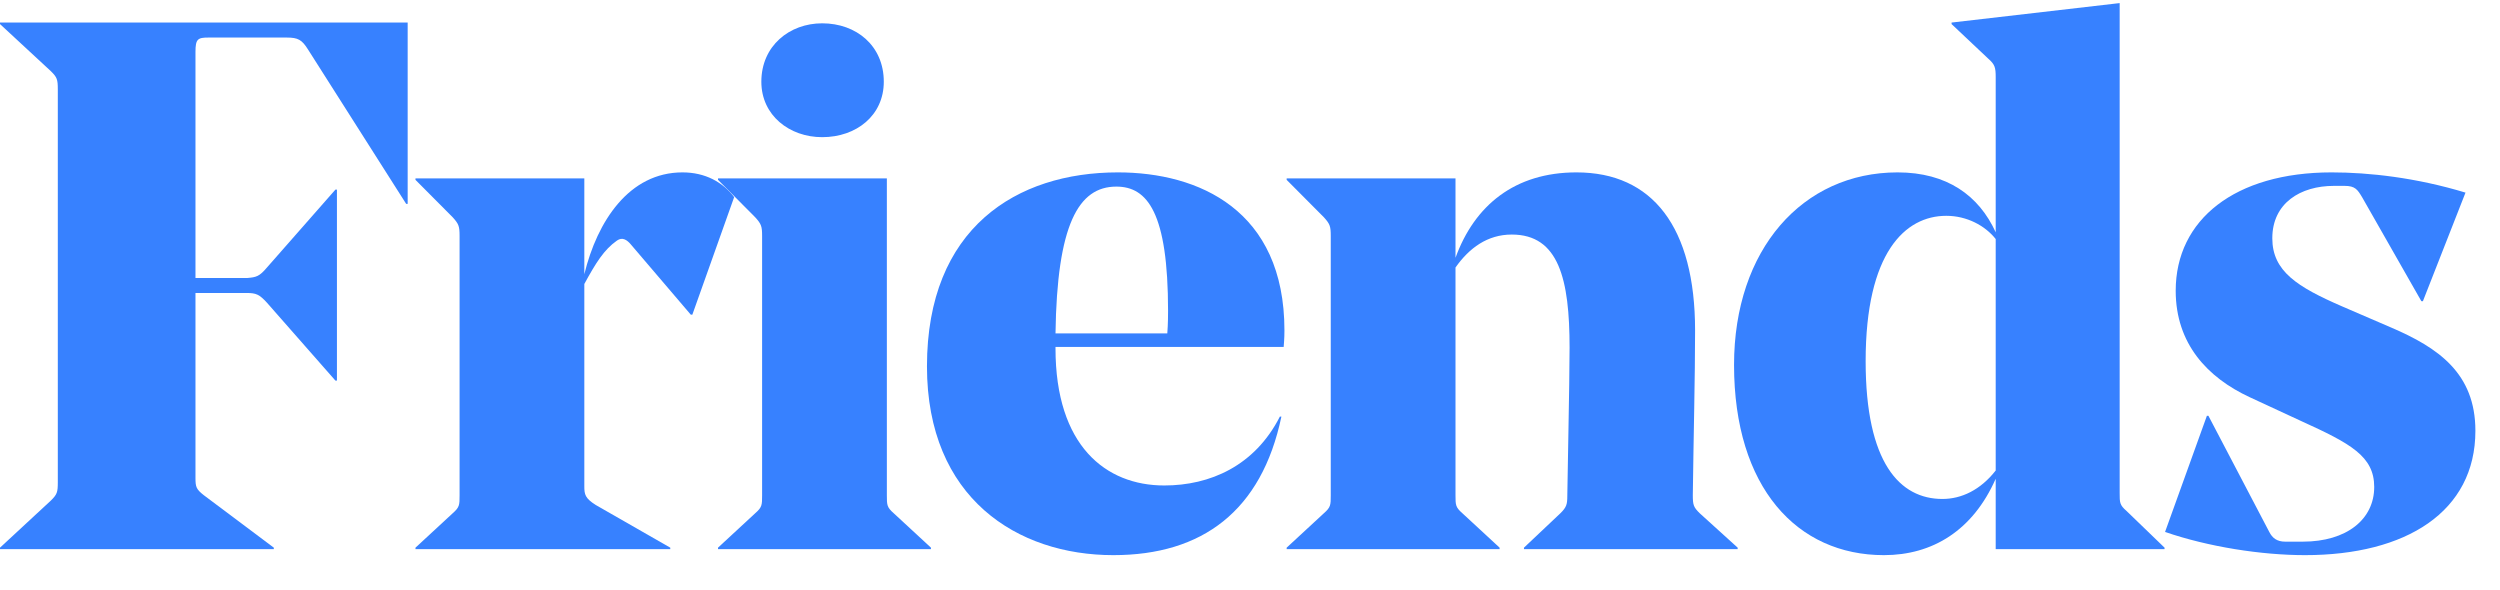
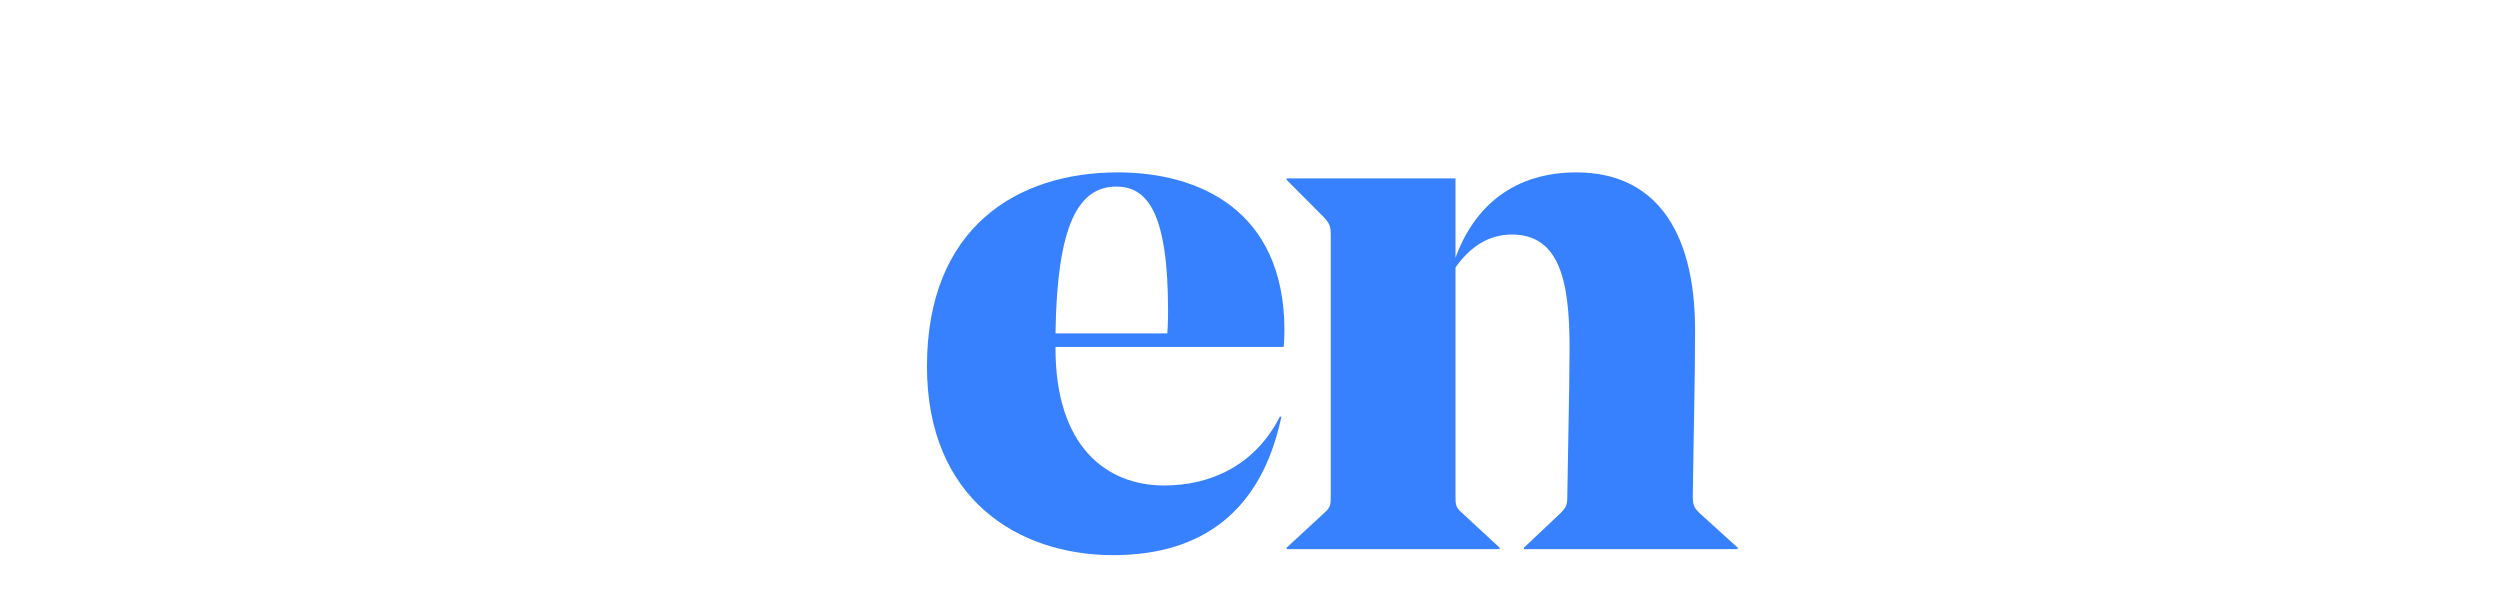
<svg xmlns="http://www.w3.org/2000/svg" width="89" height="21" viewBox="0 0 89 21" fill="none">
-   <path d="M84.522 17.337C84.522 16.243 83.683 15.79 81.923 14.99L80.082 14.137C78.593 13.443 77.455 12.243 77.455 10.35C77.455 7.817 79.567 6.137 83.006 6.137C84.333 6.137 86.012 6.323 87.772 6.857L86.255 10.723H86.201L84.089 7.017C83.927 6.75 83.845 6.617 83.466 6.617H83.087C81.896 6.617 80.894 7.23 80.894 8.483C80.894 9.657 81.788 10.217 83.385 10.91L85.118 11.657C86.797 12.377 88.124 13.283 88.124 15.337C88.124 18.217 85.66 19.763 82.058 19.763C80.515 19.763 78.62 19.47 77.076 18.937L78.565 14.803H78.62L80.786 18.937C80.894 19.15 81.056 19.283 81.354 19.283H81.977C83.548 19.283 84.522 18.483 84.522 17.337Z" fill="#3781FF" />
-   <path d="M75.46 0.11V17.55C75.46 17.896 75.46 17.977 75.704 18.19L77.058 19.497V19.55H71.047V17.043C70.235 18.883 68.799 19.763 67.067 19.763C63.98 19.763 61.732 17.363 61.732 12.99C61.732 8.883 64.169 6.137 67.554 6.137C69.314 6.137 70.451 6.963 71.047 8.27V2.75C71.047 2.403 71.02 2.297 70.776 2.083L69.476 0.857V0.803L75.46 0.11ZM69.151 17.763C69.828 17.763 70.505 17.443 71.047 16.75V8.51C70.668 8.03 70.018 7.683 69.287 7.683C67.825 7.683 66.417 8.99 66.417 12.857C66.417 16.483 67.635 17.763 69.151 17.763Z" fill="#3781FF" />
  <path d="M60.345 11.763C60.345 13.417 60.291 15.523 60.264 17.63C60.264 17.977 60.291 18.057 60.508 18.27L61.861 19.497V19.55H54.253V19.497L55.552 18.27C55.769 18.057 55.796 17.95 55.796 17.657C55.796 17.257 55.877 13.657 55.877 12.377C55.877 9.95 55.498 8.35 53.819 8.35C52.953 8.35 52.303 8.83 51.816 9.523V17.63C51.816 17.977 51.816 18.057 52.059 18.27L53.386 19.497V19.55H45.805V19.497L47.132 18.27C47.375 18.057 47.375 17.977 47.375 17.63V8.403C47.375 8.057 47.348 7.977 47.132 7.737L45.805 6.403V6.35H51.816V9.177C52.493 7.31 53.928 6.137 56.121 6.137C58.829 6.137 60.345 8.083 60.345 11.763Z" fill="#3781FF" />
  <path d="M45.699 12.35H37.576V12.403C37.576 15.87 39.363 17.283 41.448 17.283C43.073 17.283 44.67 16.59 45.564 14.83H45.618C44.914 18.19 42.802 19.763 39.634 19.763C36.222 19.763 33 17.737 33 13.043C33 8.11 36.195 6.137 39.796 6.137C42.666 6.137 45.726 7.47 45.726 11.763C45.726 11.843 45.726 12.03 45.699 12.35ZM39.742 6.643C38.388 6.643 37.63 8.003 37.576 11.87H41.556C41.583 11.523 41.583 11.177 41.583 11.07C41.583 7.577 40.852 6.643 39.742 6.643Z" fill="#3781FF" />
-   <path d="M29.27 4.883C28.106 4.883 27.104 4.11 27.104 2.91C27.104 1.63 28.106 0.83 29.27 0.83C30.488 0.83 31.463 1.63 31.463 2.91C31.463 4.11 30.488 4.883 29.27 4.883ZM25.561 6.35H31.572V17.63C31.572 17.977 31.572 18.057 31.815 18.27L33.142 19.497V19.55H25.561V19.497L26.887 18.27C27.131 18.057 27.131 17.977 27.131 17.63V8.403C27.131 8.057 27.104 7.977 26.887 7.737L25.561 6.403V6.35Z" fill="#3781FF" />
-   <path d="M26.136 7.017L24.647 11.203H24.593L22.454 8.697C22.318 8.537 22.156 8.43 21.966 8.563C21.506 8.883 21.208 9.363 20.802 10.11V17.31C20.802 17.603 20.829 17.737 21.208 17.977L23.862 19.497V19.55H14.791V19.497L16.118 18.27C16.361 18.057 16.361 17.977 16.361 17.63V8.403C16.361 8.057 16.334 7.977 16.118 7.737L14.791 6.403V6.35H20.802V9.763C21.262 7.87 22.4 6.137 24.295 6.137C25.107 6.137 25.73 6.483 26.136 7.017Z" fill="#3781FF" />
-   <path d="M14.513 0.803V7.257H14.459L10.966 1.763C10.749 1.417 10.614 1.337 10.208 1.337H7.419C7.04 1.337 6.959 1.39 6.959 1.843V9.897H8.8C9.125 9.87 9.233 9.843 9.504 9.523L11.941 6.75H11.995V13.55H11.941L9.504 10.777C9.233 10.483 9.125 10.43 8.773 10.43H6.959V17.017C6.959 17.337 6.986 17.417 7.257 17.63L9.748 19.497V19.55H0V19.497L1.814 17.817C2.031 17.603 2.058 17.523 2.058 17.177V3.177C2.058 2.83 2.031 2.75 1.814 2.537L0 0.857V0.803H14.513Z" fill="#3781FF" />
</svg>